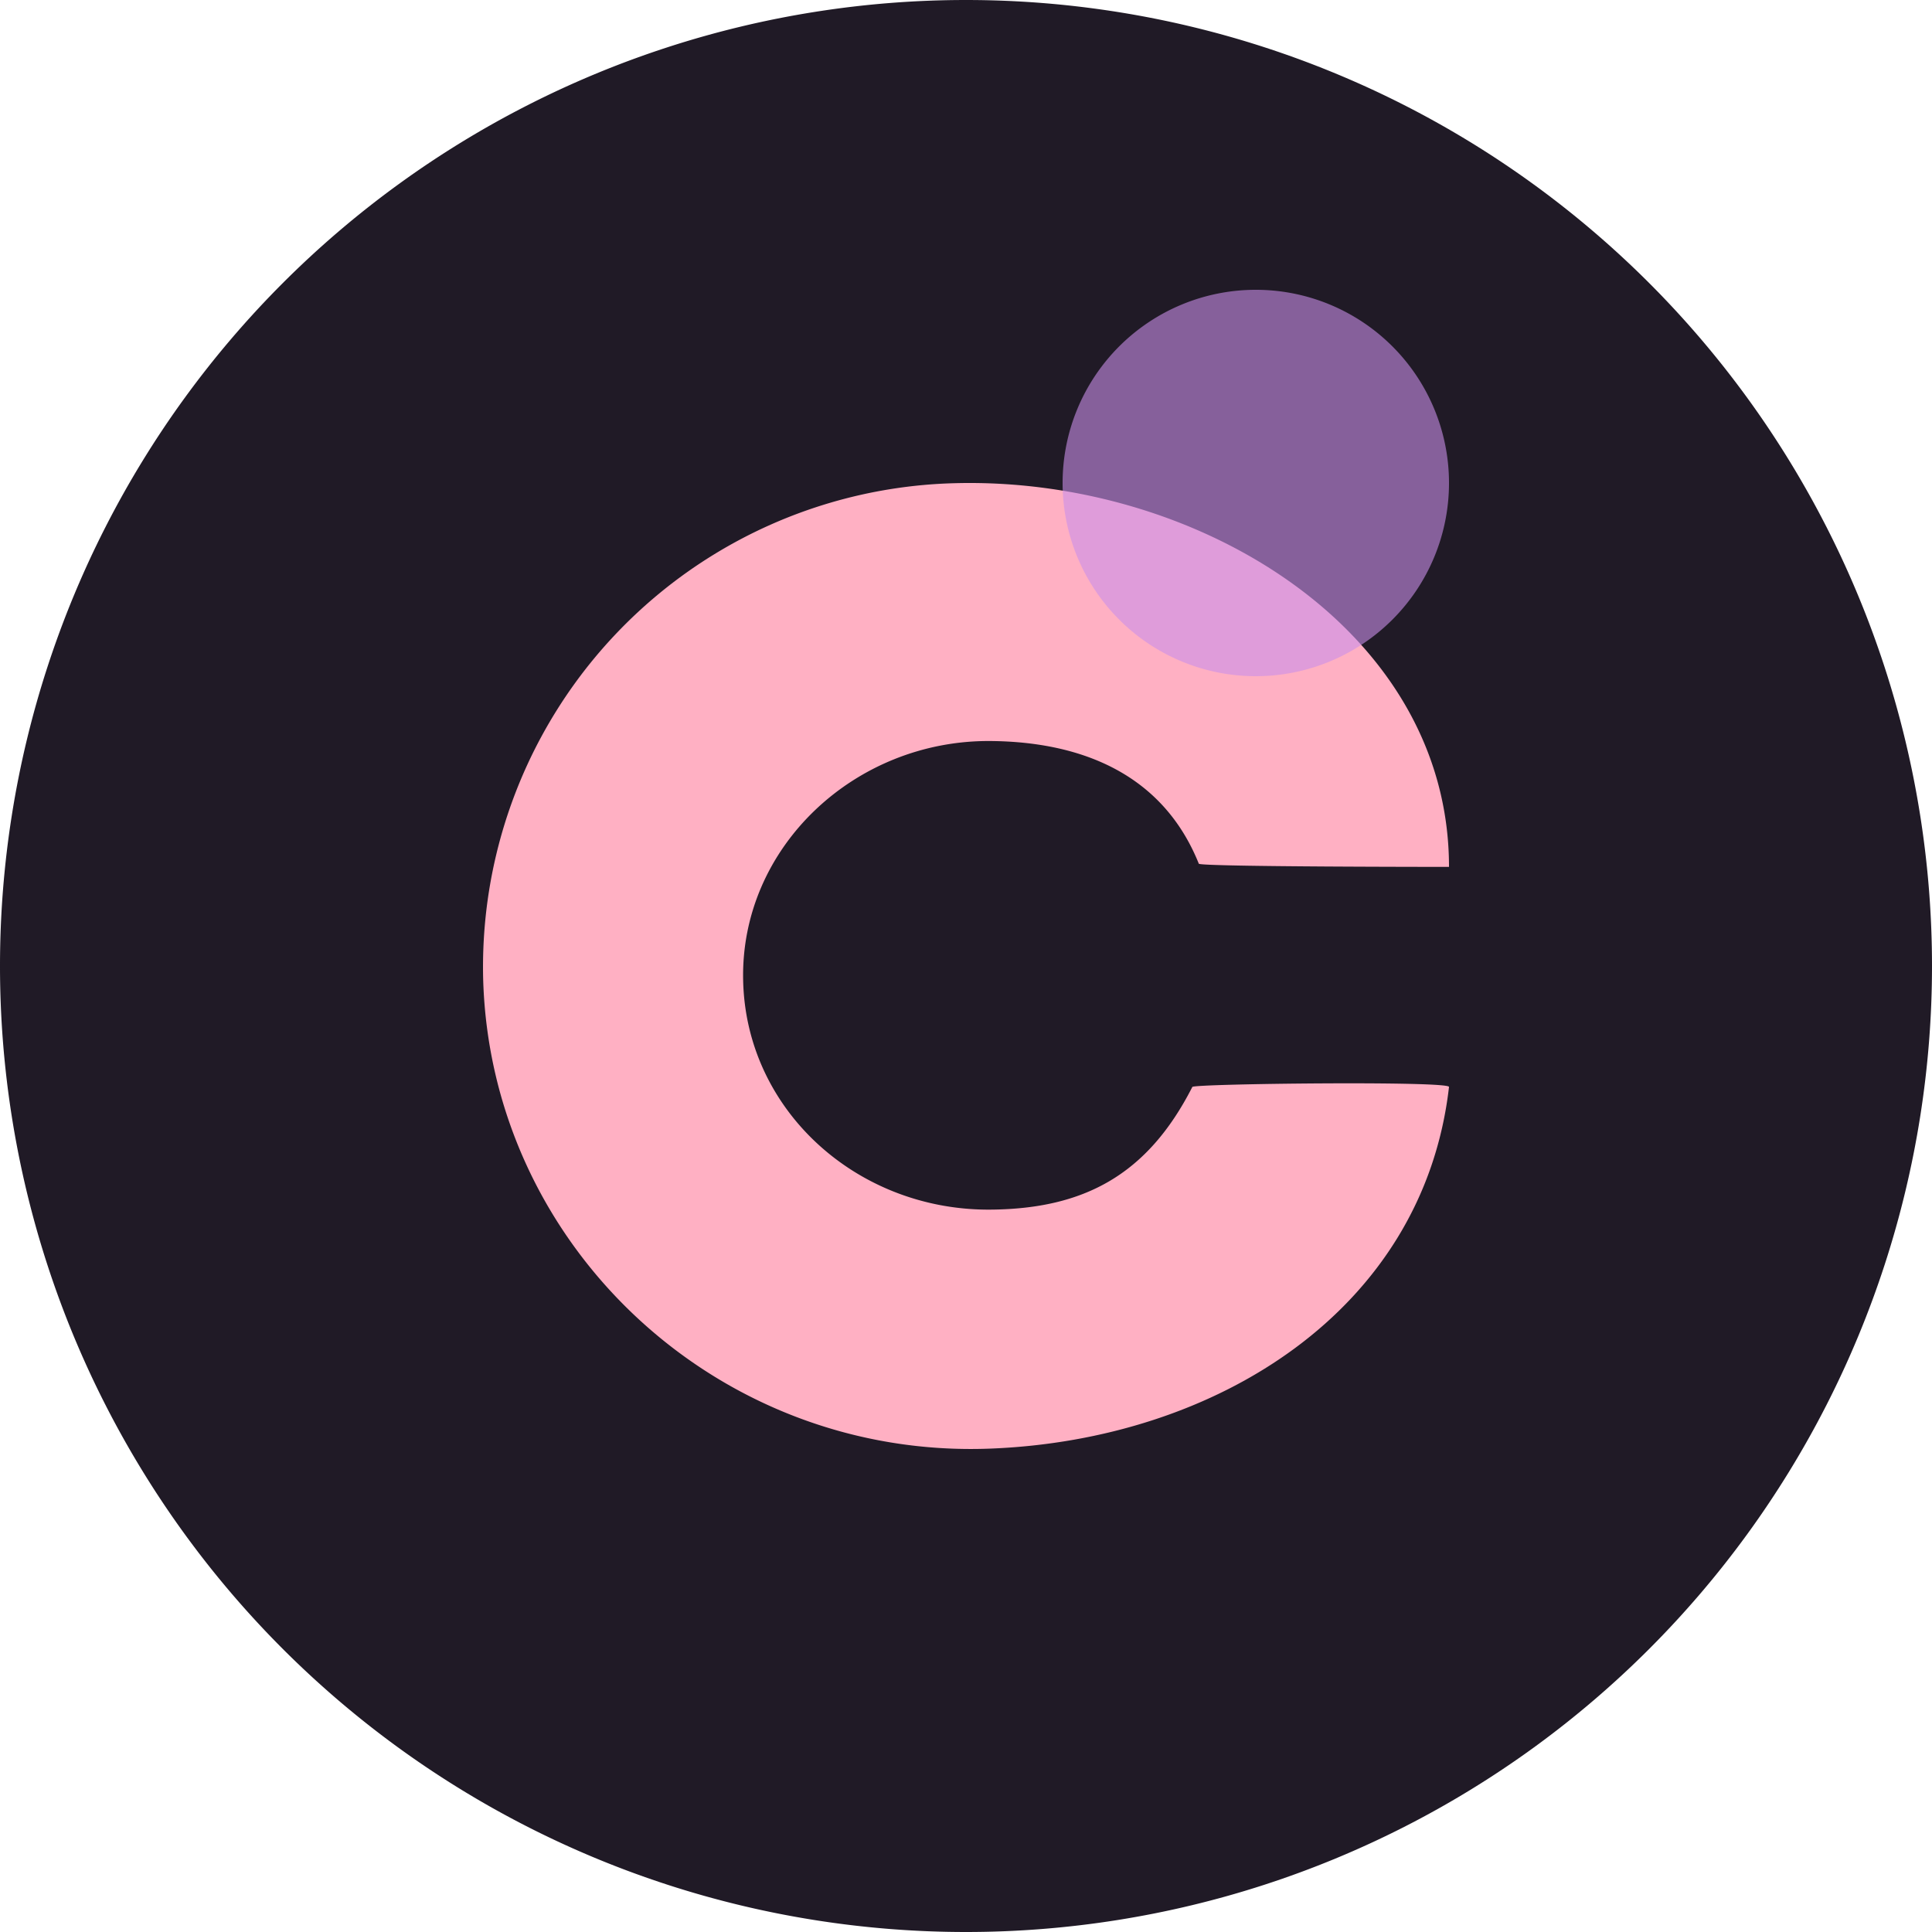
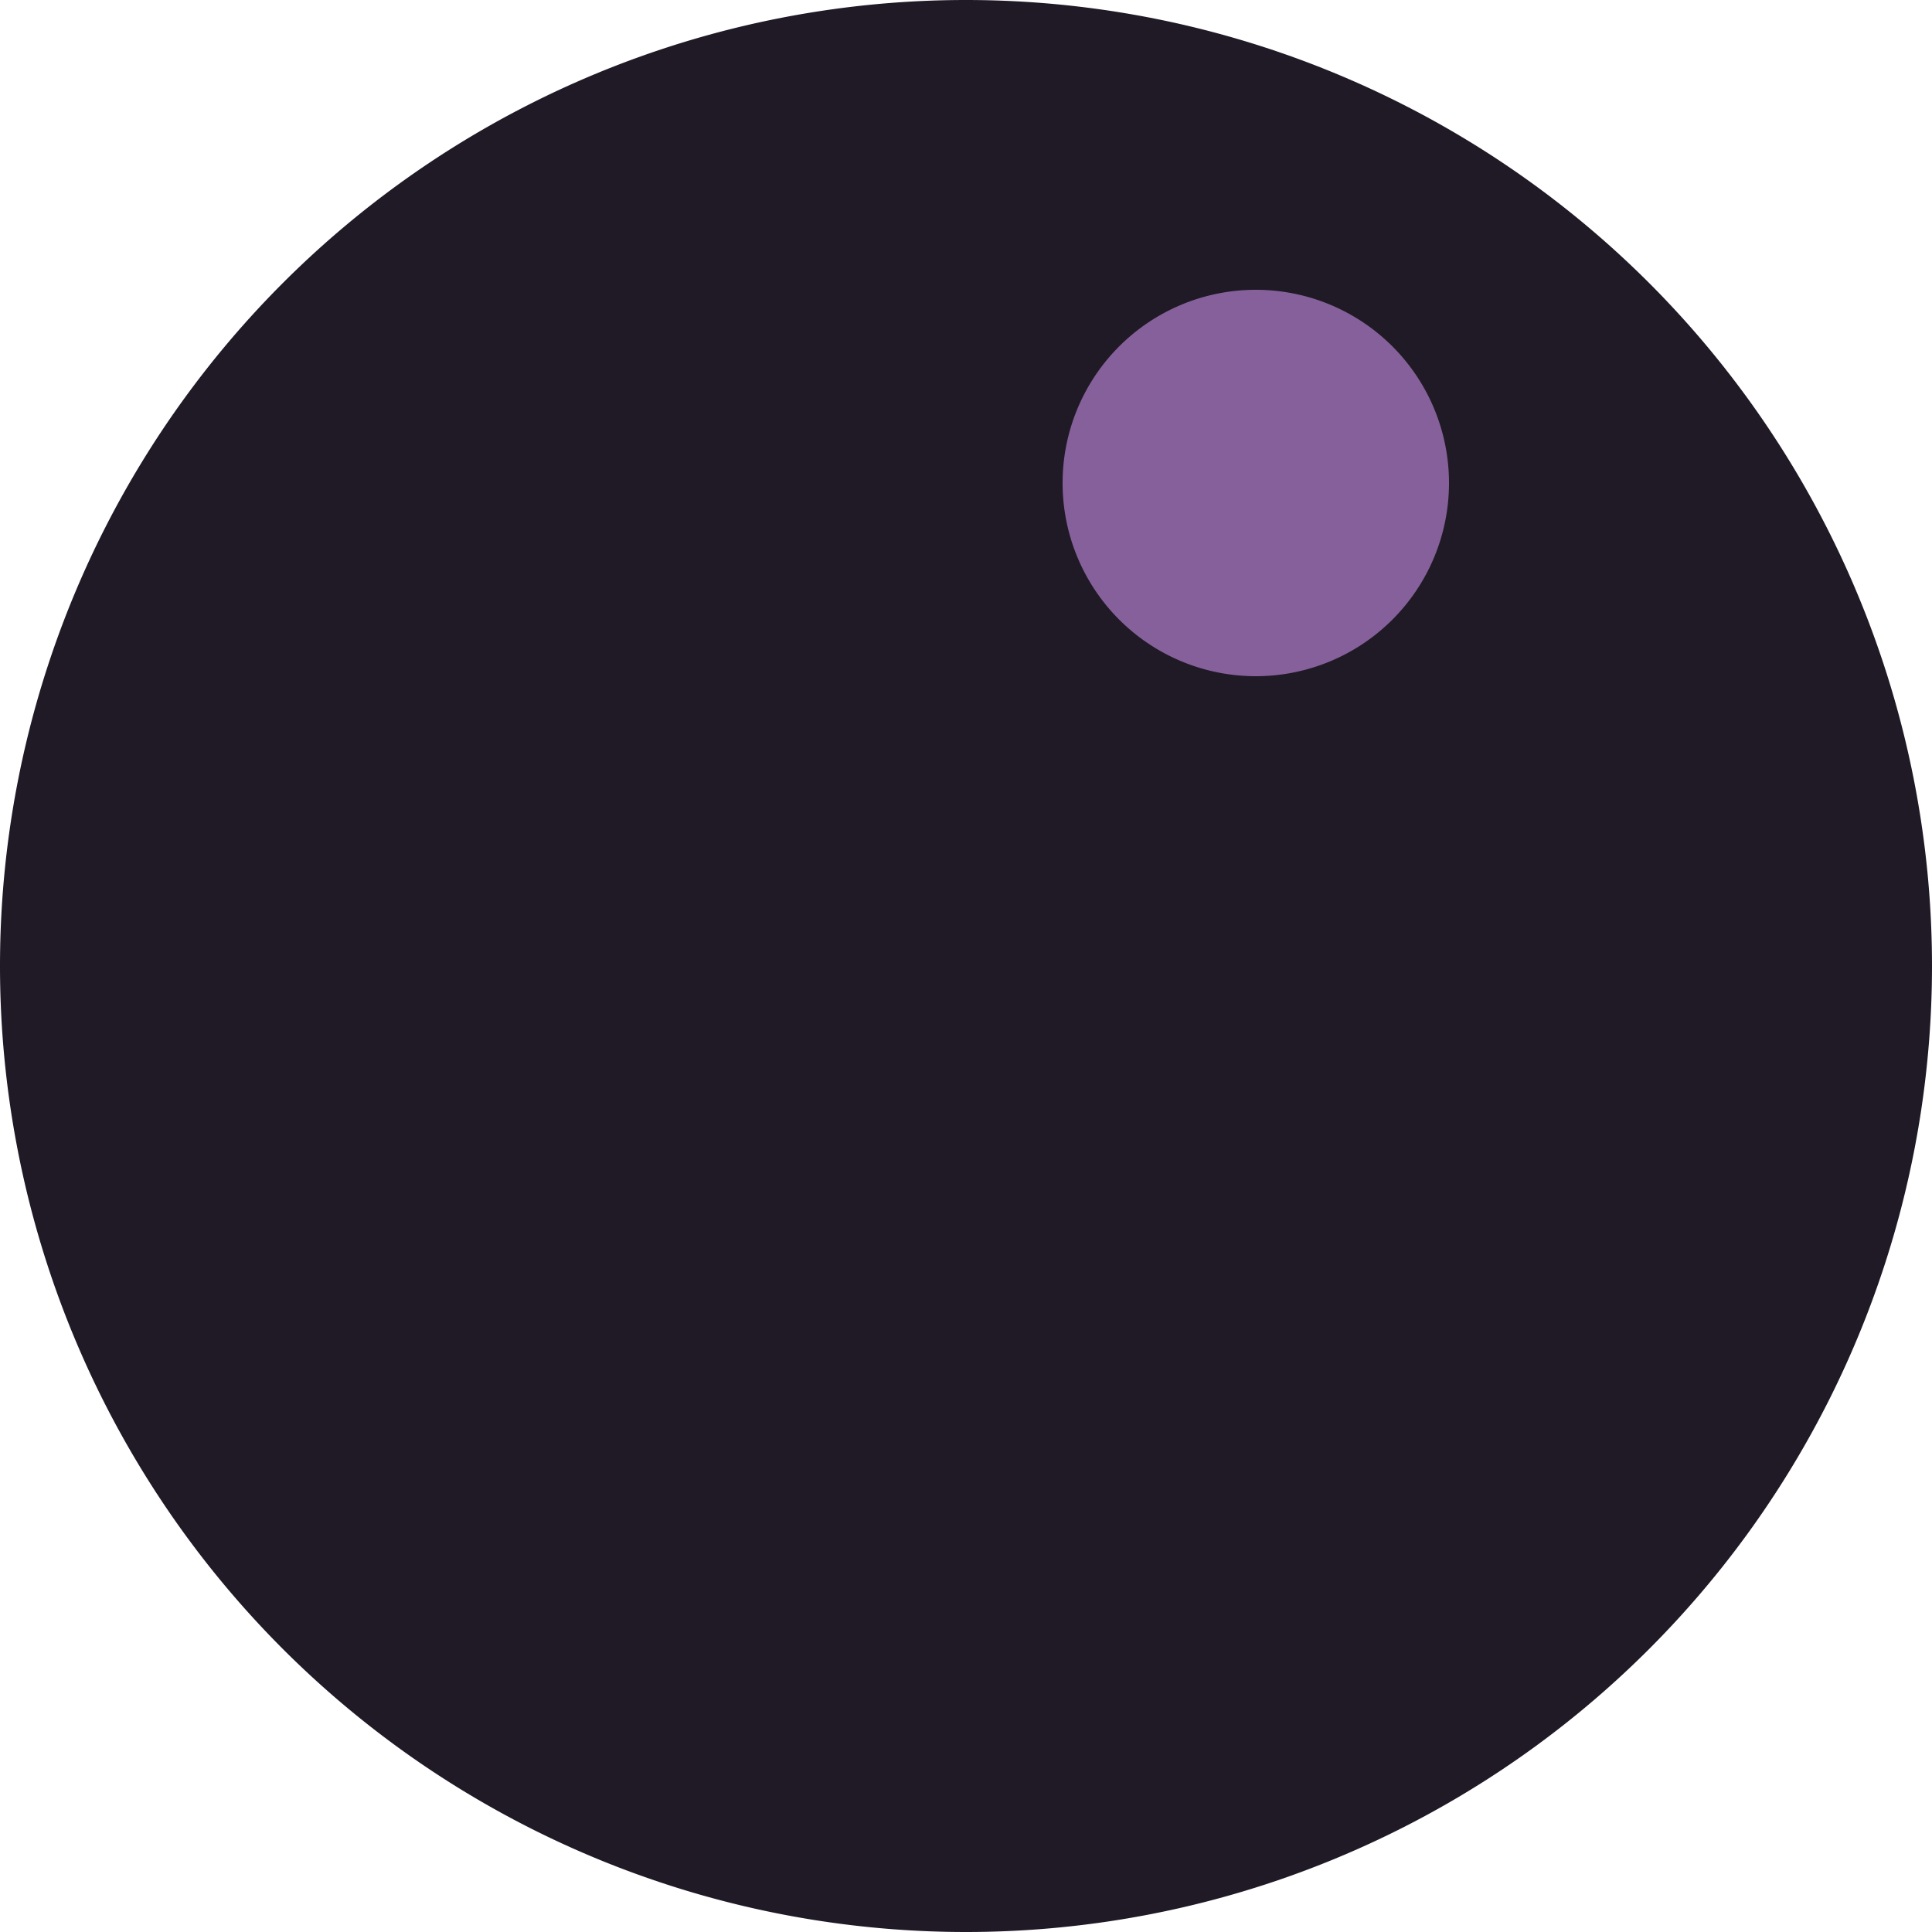
<svg xmlns="http://www.w3.org/2000/svg" width="20" height="20" fill="none">
  <path d="M10 20a10 10 0 1 0 0-20 10 10 0 1 0 0 20z" fill="#201a26" />
-   <path d="M9.885 5.002C12.388 4.935 15 6.52 15 8.974c0 0-2.578 0-2.59-.033-.366-.911-1.19-1.263-2.16-1.27-1.403-.009-2.586 1.1-2.557 2.475.027 1.348 1.181 2.385 2.557 2.376.97-.007 1.628-.358 2.093-1.27.018-.034 2.664-.064 2.657 0-.266 2.312-2.408 3.654-4.75 3.744-2.815.109-5.165-2.09-5.248-4.85a5.01 5.01 0 0 1 4.883-5.144z" fill="#ffb0c3" />
  <path d="M13 7a2 2 0 100-4 2 2 0 000 4z" fill="#ca8fe9" fill-opacity=".6" />
</svg>